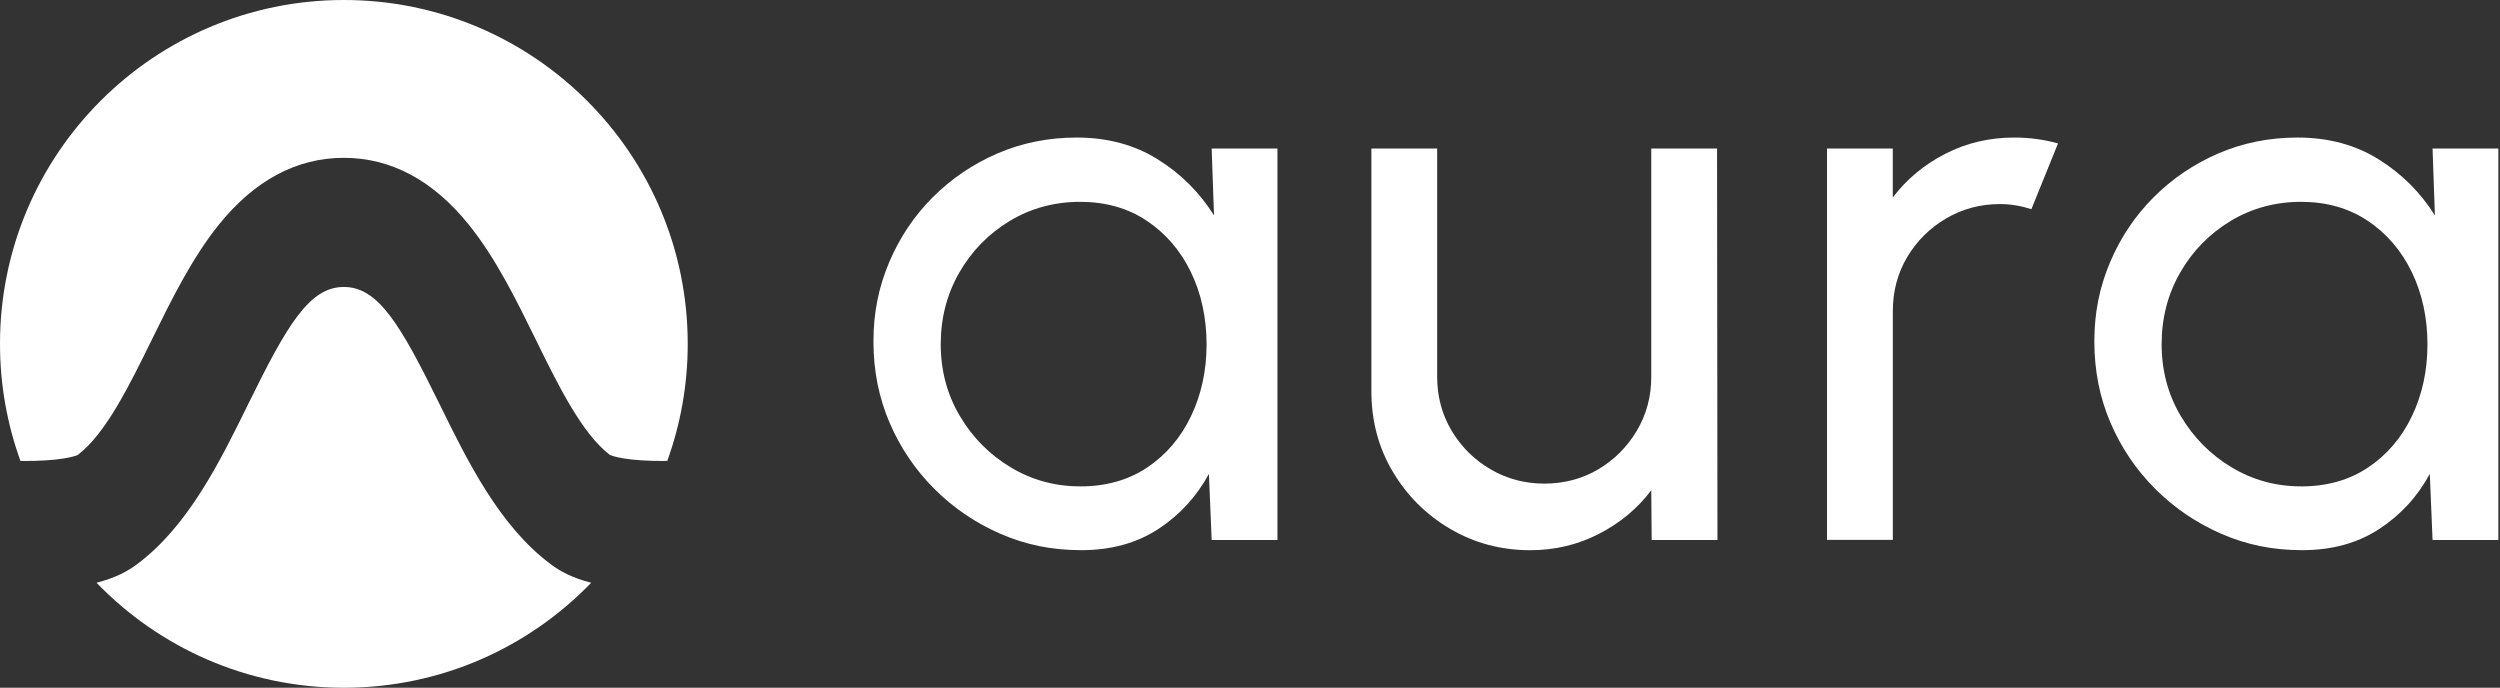
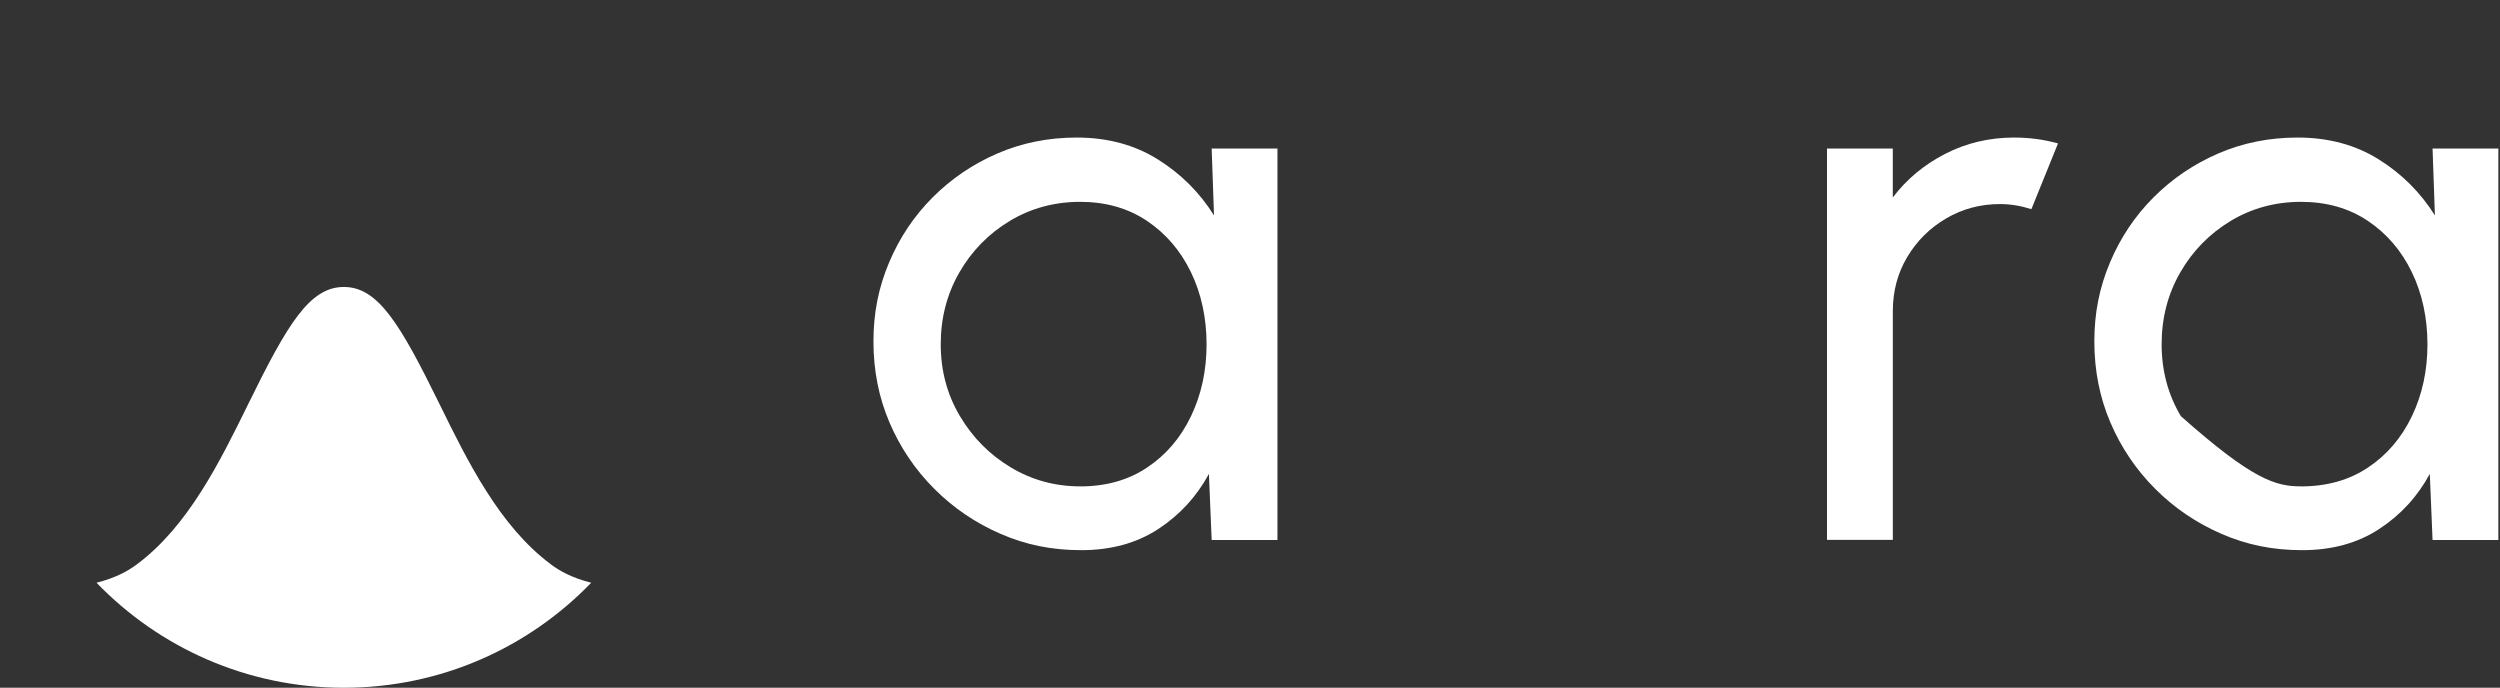
<svg xmlns="http://www.w3.org/2000/svg" width="727" height="200" viewBox="0 0 727 200" fill="none">
  <rect x="0" y="0" width="727" height="200" fill="#333333" stroke="none" />
  <path d="M352.353 43.2H371.482V157.035H352.353L351.553 137.8C347.988 144.4 343.071 149.753 336.812 153.847C330.553 157.941 323.094 159.988 314.447 159.988C305.8 159.988 298.282 158.412 291 155.259C283.718 152.106 277.282 147.741 271.706 142.165C266.129 136.588 261.788 130.153 258.671 122.871C255.553 115.588 254 107.729 254 99.306C254 90.882 255.518 83.518 258.553 76.318C261.588 69.106 265.824 62.788 271.247 57.365C276.671 51.941 282.953 47.694 290.082 44.612C297.212 41.541 304.882 40 313.082 40C322.035 40 329.894 42.106 336.647 46.318C343.4 50.529 348.859 55.977 353.035 62.647L352.353 43.176V43.2ZM314.106 141.447C321.624 141.447 328.129 139.612 333.624 135.929C339.129 132.247 343.376 127.259 346.376 120.965C349.376 114.671 350.871 107.718 350.871 100.129C350.871 92.541 349.353 85.388 346.318 79.129C343.282 72.871 339.012 67.894 333.506 64.212C328 60.529 321.529 58.694 314.094 58.694C306.659 58.694 299.753 60.553 293.6 64.271C287.459 67.988 282.576 72.977 278.976 79.235C275.376 85.494 273.565 92.459 273.565 100.118C273.565 107.777 275.424 114.741 279.141 121C282.859 127.259 287.788 132.235 293.941 135.918C300.082 139.6 306.8 141.435 314.094 141.435L314.106 141.447Z" fill="white" />
-   <path d="M398.8 113.776V43.2H417.929V109.565C417.929 115.329 419.329 120.565 422.141 125.271C424.953 129.976 428.729 133.718 433.471 136.482C438.212 139.259 443.435 140.635 449.118 140.635C454.8 140.635 460.106 139.247 464.765 136.482C469.435 133.718 473.165 129.976 475.977 125.271C478.788 120.565 480.188 115.329 480.188 109.565V43.2H499.318L499.435 157.035H480.306L480.188 142.576C476.165 147.894 471.082 152.118 464.929 155.271C458.777 158.424 452.141 160 445.012 160C436.506 160 428.753 157.929 421.729 153.8C414.706 149.671 409.129 144.106 405 137.129C400.859 130.153 398.8 122.376 398.8 113.8V113.776Z" fill="white" />
  <path d="M531.294 157.035V43.2H550.423V57.423C554.447 52.118 559.529 47.882 565.682 44.729C571.823 41.577 578.506 40 585.717 40C590.117 40 594.365 40.565 598.47 41.706L590.729 60.824C587.612 59.835 584.576 59.341 581.623 59.341C575.929 59.341 570.718 60.729 565.976 63.494C561.235 66.271 557.459 70 554.647 74.706C551.835 79.412 550.435 84.647 550.435 90.412V157H531.306L531.294 157.035Z" fill="white" />
-   <path d="M707.388 43.2H726.518V157.035H707.388L706.588 137.8C703.024 144.4 698.106 149.753 691.847 153.847C685.588 157.941 678.13 159.988 669.482 159.988C660.835 159.988 653.318 158.412 646.035 155.259C638.753 152.106 632.318 147.741 626.741 142.165C621.165 136.588 616.824 130.153 613.706 122.871C610.588 115.588 609.035 107.729 609.035 99.306C609.035 90.882 610.553 83.518 613.588 76.318C616.624 69.106 620.859 62.788 626.282 57.365C631.706 51.941 637.988 47.694 645.118 44.612C652.247 41.541 659.918 40 668.118 40C677.071 40 684.93 42.106 691.682 46.318C698.435 50.529 703.894 55.977 708.071 62.647L707.388 43.176V43.2ZM669.141 141.447C676.659 141.447 683.165 139.612 688.659 135.929C694.165 132.247 698.412 127.259 701.412 120.965C704.412 114.671 705.906 107.718 705.906 100.129C705.906 92.541 704.388 85.388 701.353 79.129C698.318 72.871 694.047 67.894 688.541 64.212C683.035 60.529 676.565 58.694 669.13 58.694C661.694 58.694 654.788 60.553 648.635 64.271C642.494 67.988 637.612 72.977 634.012 79.235C630.412 85.494 628.6 92.459 628.6 100.118C628.6 107.777 630.459 114.741 634.177 121C637.894 127.259 642.824 132.235 648.977 135.918C655.118 139.6 661.835 141.435 669.13 141.435L669.141 141.447Z" fill="white" />
-   <path d="M22.63 132.284C30.755 126.068 37.553 112.231 44.12 98.843C49.866 87.155 55.808 75.062 63.648 65.325C74.042 52.431 86.267 45.897 99.984 45.897C113.7 45.897 125.925 52.431 136.319 65.325C144.17 75.062 150.101 87.144 155.847 98.843C162.425 112.231 169.223 126.068 177.348 132.284C178.093 132.624 182.183 134.159 194.035 134.05C197.884 123.425 199.989 111.957 199.989 99.995C199.989 44.767 155.222 0 99.995 0C44.767 0 0 44.767 0 99.995C0 111.957 2.105 123.414 5.954 134.05C17.806 134.159 21.896 132.624 22.641 132.295L22.63 132.284Z" fill="white" />
+   <path d="M707.388 43.2H726.518V157.035H707.388L706.588 137.8C703.024 144.4 698.106 149.753 691.847 153.847C685.588 157.941 678.13 159.988 669.482 159.988C660.835 159.988 653.318 158.412 646.035 155.259C638.753 152.106 632.318 147.741 626.741 142.165C621.165 136.588 616.824 130.153 613.706 122.871C610.588 115.588 609.035 107.729 609.035 99.306C609.035 90.882 610.553 83.518 613.588 76.318C616.624 69.106 620.859 62.788 626.282 57.365C631.706 51.941 637.988 47.694 645.118 44.612C652.247 41.541 659.918 40 668.118 40C677.071 40 684.93 42.106 691.682 46.318C698.435 50.529 703.894 55.977 708.071 62.647L707.388 43.176V43.2ZM669.141 141.447C676.659 141.447 683.165 139.612 688.659 135.929C694.165 132.247 698.412 127.259 701.412 120.965C704.412 114.671 705.906 107.718 705.906 100.129C705.906 92.541 704.388 85.388 701.353 79.129C698.318 72.871 694.047 67.894 688.541 64.212C683.035 60.529 676.565 58.694 669.13 58.694C661.694 58.694 654.788 60.553 648.635 64.271C642.494 67.988 637.612 72.977 634.012 79.235C630.412 85.494 628.6 92.459 628.6 100.118C628.6 107.777 630.459 114.741 634.177 121C655.118 139.6 661.835 141.435 669.13 141.435L669.141 141.447Z" fill="white" />
  <path d="M160.189 164.103C145.244 152.996 135.969 134.116 127.789 117.461C116.43 94.348 109.994 83.45 99.995 83.45C89.995 83.45 83.559 94.337 72.2 117.461C64.021 134.116 54.745 153.007 39.801 164.114C37.213 166.044 33.715 168.017 28.069 169.464C46.259 188.29 71.762 200 99.995 200C128.228 200 153.742 188.29 171.921 169.464C166.274 168.028 162.776 166.044 160.189 164.114V164.103Z" fill="white" />
</svg>